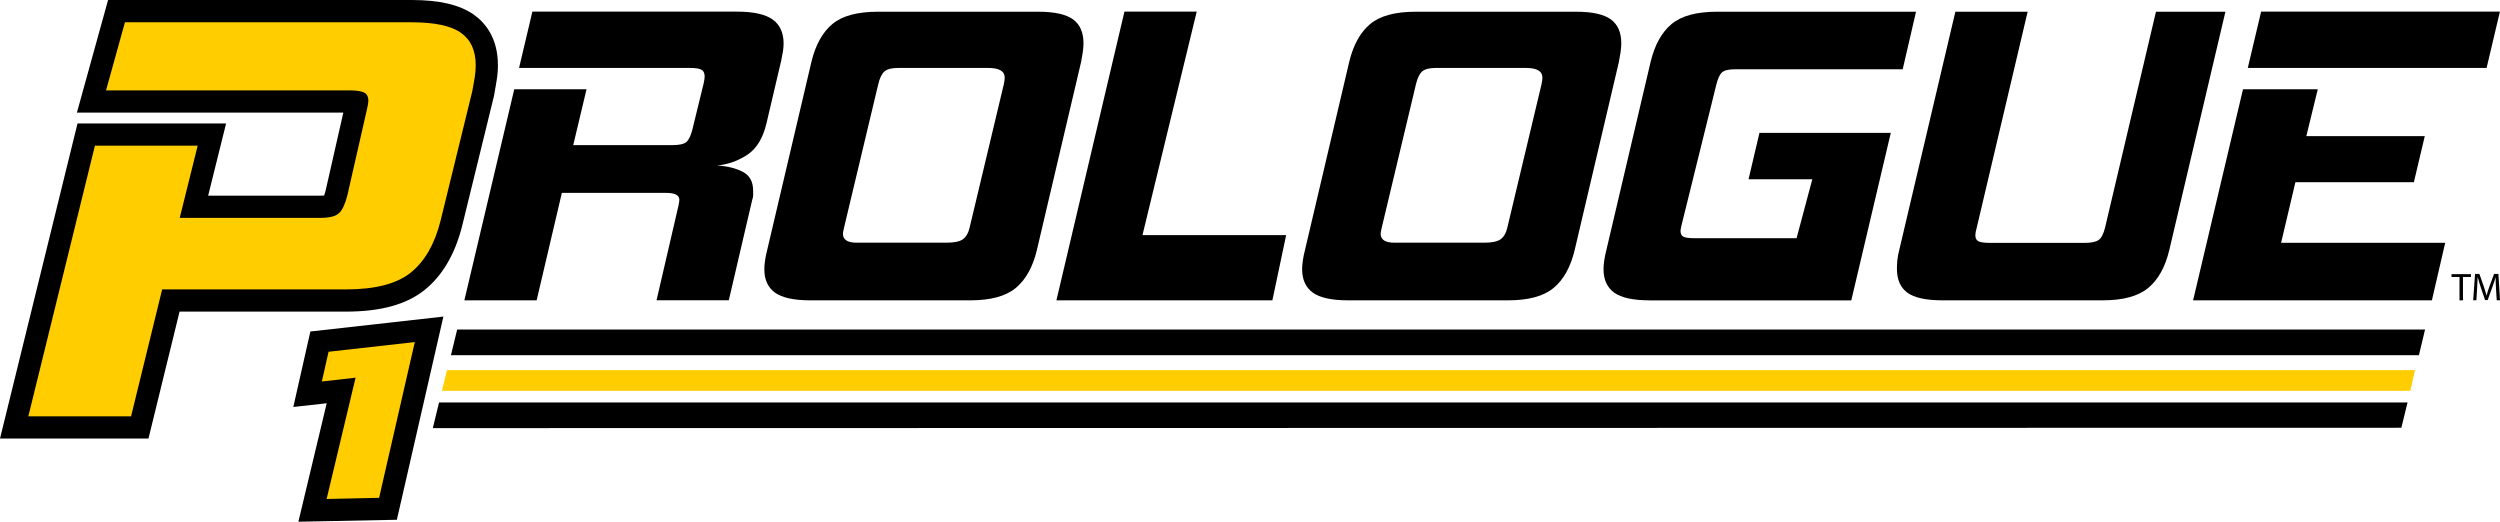
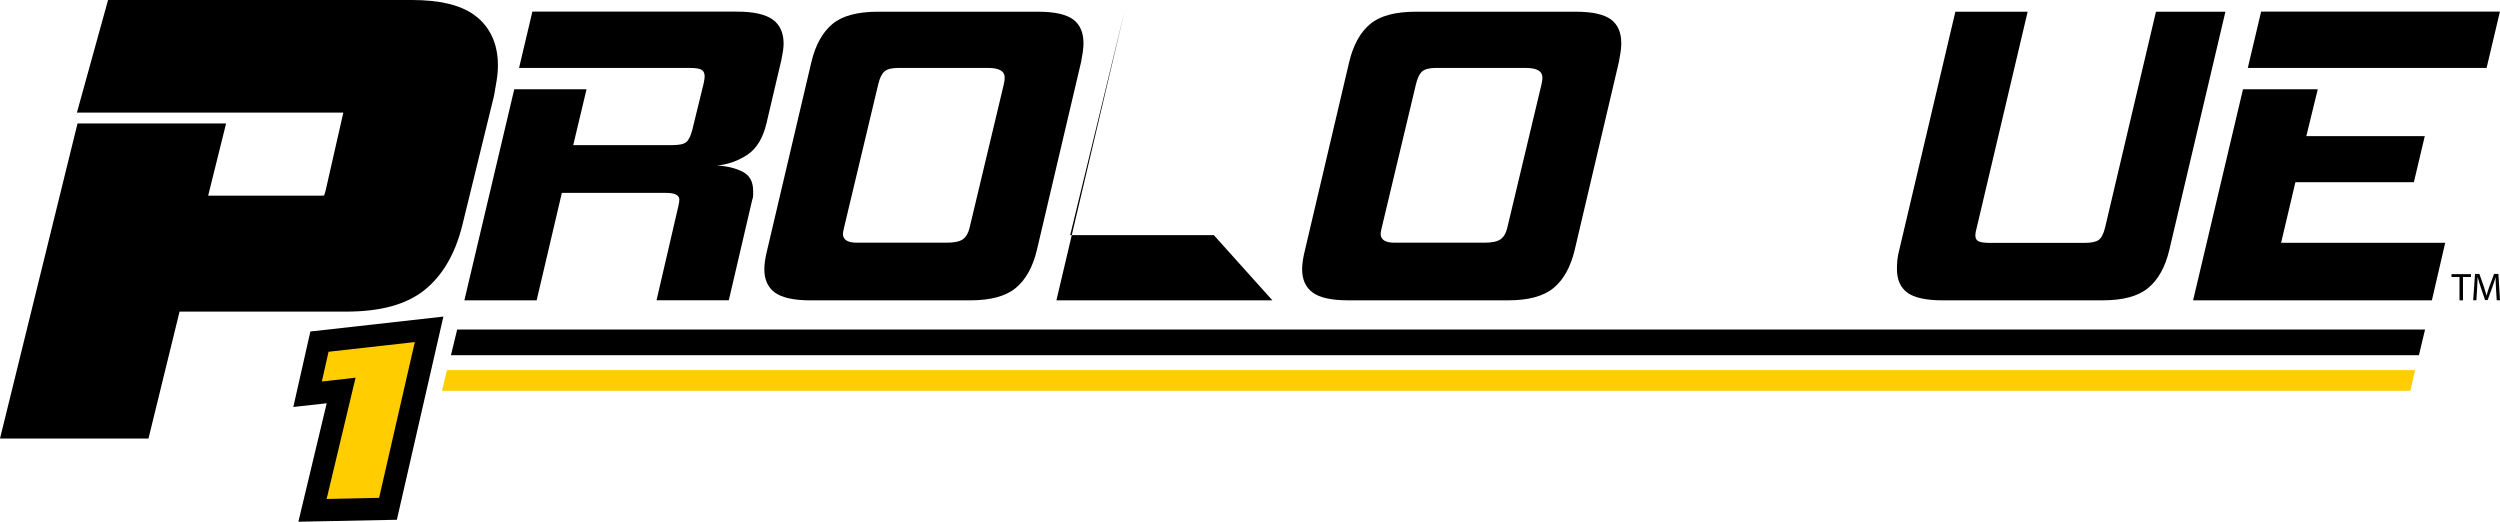
<svg xmlns="http://www.w3.org/2000/svg" version="1.1" id="Layer_1" x="0px" y="0px" viewBox="0 0 281.52 58.75" style="enable-background:new 0 0 281.52 58.75;" xml:space="preserve">
  <style type="text/css">
	.st0{fill:#FFCD00;}
</style>
  <g>
    <g>
      <path d="M18.26,32.59l-3.5,14.29H3.19l7.5-30.48h11.57l-2.02,8.13h15.91c0.96,0,1.64-0.17,2.02-0.52c0.38-0.35,0.7-1.03,0.95-2.03    l2.21-9.7c0.1-0.44,0.15-0.74,0.15-0.92c0-0.48-0.17-0.8-0.5-0.95c-0.33-0.15-0.85-0.23-1.56-0.23H11.94l2.13-7.67h32.27    c2.59,0,4.44,0.39,5.56,1.18c1.12,0.79,1.67,2.01,1.67,3.67c0,0.44-0.04,0.88-0.11,1.34c-0.08,0.46-0.17,0.97-0.27,1.54    l-3.58,14.62c-0.66,2.62-1.78,4.57-3.35,5.83c-1.57,1.27-4.01,1.9-7.31,1.9H18.26z" />
      <path d="M16.72,49.38H0L8.73,13.9h16.73l-2.02,8.13h12.71c0.14,0,0.25-0.01,0.34-0.01c0.06-0.14,0.13-0.36,0.2-0.66l1.97-8.68    H8.66L12.17,0h34.17c3.15,0,5.43,0.54,7,1.64c1.25,0.88,2.73,2.58,2.73,5.71c0,0.57-0.05,1.15-0.15,1.75    c-0.08,0.47-0.17,1-0.27,1.58l-0.03,0.15l-3.58,14.62c-0.8,3.16-2.21,5.58-4.21,7.19c-2.05,1.65-4.95,2.45-8.88,2.45H20.22    L16.72,49.38z M6.38,44.38h6.42l3.5-14.29h22.66c2.66,0,4.65-0.47,5.74-1.35c1.13-0.91,1.97-2.43,2.49-4.5l3.55-14.52    c0.09-0.53,0.18-1,0.25-1.43c0.05-0.32,0.08-0.64,0.08-0.93c0-1.19-0.42-1.49-0.61-1.63C50.16,5.51,49.14,5,46.35,5H15.98    l-0.74,2.67h24.19c1.1,0,1.93,0.15,2.61,0.46c1.22,0.57,1.95,1.77,1.95,3.22c0,0.38-0.06,0.83-0.22,1.48l-2.2,9.68    c-0.4,1.58-0.94,2.62-1.7,3.32c-0.87,0.8-2.08,1.18-3.71,1.18h-19.1l2.02-8.13h-6.41L6.38,44.38z" />
    </g>
    <g>
      <path d="M36.78,56.19l3.26-13.66l-3.8,0.43L37,39.61l9.71-1.09l-4.02,17.54L36.78,56.19z" />
      <path d="M33.6,58.75l3.19-13.34l-3.76,0.42l1.92-8.5l14.98-1.68l-5.24,22.88L33.6,58.75z M42.87,41.47l-2.9,12.15l0.73-0.01    l2.8-12.2L42.87,41.47z" />
    </g>
-     <path class="st0" d="M18.26,32.59l-3.5,14.29H3.19l7.5-30.48h11.57l-2.02,8.13h15.91c0.96,0,1.64-0.17,2.02-0.52   c0.38-0.35,0.7-1.03,0.95-2.03l2.21-9.7c0.1-0.44,0.15-0.74,0.15-0.92c0-0.48-0.17-0.8-0.5-0.95c-0.33-0.15-0.85-0.23-1.56-0.23   H11.94l2.13-7.67h32.27c2.59,0,4.44,0.39,5.56,1.18c1.12,0.79,1.67,2.01,1.67,3.67c0,0.44-0.04,0.88-0.11,1.34   c-0.08,0.46-0.17,0.97-0.27,1.54l-3.58,14.62c-0.66,2.62-1.78,4.57-3.35,5.83c-1.57,1.27-4.01,1.9-7.31,1.9H18.26z" />
    <path class="st0" d="M36.78,56.19l3.26-13.66l-3.8,0.43L37,39.61l9.71-1.09l-4.02,17.54L36.78,56.19z" />
    <g>
      <path d="M73.93,33.82l2.46-10.61c0.04-0.16,0.06-0.3,0.08-0.41c0.02-0.11,0.03-0.22,0.03-0.31c0-0.51-0.5-0.77-1.5-0.77H63.27    l-2.84,12.1h-8.14l5.62-23.77h8.14l-1.5,6.29H75.7c0.78,0,1.31-0.11,1.58-0.34c0.27-0.22,0.49-0.67,0.67-1.34l1.29-5.28    c0.04-0.16,0.06-0.3,0.08-0.43c0.02-0.13,0.03-0.24,0.03-0.34c0-0.38-0.13-0.64-0.38-0.77c-0.25-0.13-0.68-0.19-1.29-0.19H58.45    l1.5-6.34h23.04c1.86,0,3.2,0.3,4.02,0.89c0.82,0.59,1.23,1.5,1.23,2.71c0,0.29-0.03,0.59-0.08,0.91    c-0.05,0.32-0.12,0.66-0.19,1.01l-1.66,7.06c-0.39,1.66-1.11,2.84-2.14,3.53c-1.04,0.69-2.18,1.1-3.43,1.22    c1.14,0.06,2.11,0.3,2.89,0.7c0.78,0.4,1.18,1.11,1.18,2.14c0,0.16,0,0.33,0,0.5c0,0.18-0.04,0.36-0.11,0.55l-2.63,11.28H73.93z" />
      <path d="M91.22,33.82c-1.82,0-3.13-0.29-3.94-0.86c-0.8-0.58-1.21-1.46-1.21-2.64c0-0.61,0.11-1.33,0.32-2.16l4.98-21.18    c0.46-1.92,1.25-3.34,2.36-4.27c1.11-0.93,2.82-1.39,5.14-1.39h18.05c1.82,0,3.12,0.29,3.91,0.86c0.79,0.58,1.18,1.47,1.18,2.69    c0,0.32-0.03,0.66-0.08,1.01c-0.05,0.35-0.12,0.72-0.19,1.1l-4.98,21.18c-0.46,1.92-1.26,3.35-2.38,4.27    c-1.12,0.93-2.83,1.39-5.12,1.39H91.22z M113.03,9.52c0.03-0.16,0.06-0.3,0.08-0.43c0.02-0.13,0.03-0.24,0.03-0.34    c0-0.74-0.62-1.1-1.87-1.1h-10.13c-0.71,0-1.22,0.13-1.53,0.38c-0.3,0.26-0.55,0.75-0.72,1.49l-3.86,16.18    c-0.07,0.32-0.11,0.53-0.11,0.62c0,0.67,0.52,1.01,1.55,1.01h10.13c0.86,0,1.46-0.13,1.82-0.38c0.36-0.26,0.61-0.67,0.75-1.25    L113.03,9.52z" />
-       <path d="M143.28,33.82h-24.32l7.66-32.51h8.14l-6.11,25.17h16.18L143.28,33.82z" />
+       <path d="M143.28,33.82h-24.32l7.66-32.51l-6.11,25.17h16.18L143.28,33.82z" />
      <path d="M151.78,33.82c-1.82,0-3.13-0.29-3.94-0.86c-0.8-0.58-1.21-1.46-1.21-2.64c0-0.61,0.11-1.33,0.32-2.16l4.98-21.18    c0.46-1.92,1.25-3.34,2.36-4.27c1.11-0.93,2.82-1.39,5.14-1.39h18.05c1.82,0,3.12,0.29,3.91,0.86c0.79,0.58,1.18,1.47,1.18,2.69    c0,0.32-0.03,0.66-0.08,1.01c-0.05,0.35-0.12,0.72-0.19,1.1l-4.98,21.18c-0.46,1.92-1.26,3.35-2.38,4.27    c-1.12,0.93-2.83,1.39-5.12,1.39H151.78z M173.58,9.52c0.03-0.16,0.06-0.3,0.08-0.43c0.02-0.13,0.03-0.24,0.03-0.34    c0-0.74-0.62-1.1-1.87-1.1h-10.13c-0.71,0-1.22,0.13-1.53,0.38c-0.3,0.26-0.55,0.75-0.72,1.49l-3.86,16.18    c-0.07,0.32-0.11,0.53-0.11,0.62c0,0.67,0.52,1.01,1.55,1.01h10.13c0.86,0,1.46-0.13,1.82-0.38c0.36-0.26,0.61-0.67,0.75-1.25    L173.58,9.52z" />
-       <path d="M185.72,33.82c-1.82,0-3.13-0.29-3.94-0.86c-0.8-0.58-1.21-1.46-1.21-2.64c0-0.61,0.11-1.33,0.32-2.16l4.98-21.18    c0.46-1.92,1.25-3.34,2.36-4.27c1.11-0.93,2.82-1.39,5.14-1.39h22.39l-1.5,6.48h-18.86c-0.71,0-1.21,0.11-1.47,0.34    c-0.27,0.22-0.49,0.7-0.67,1.44l-3.91,15.8c-0.07,0.32-0.11,0.53-0.11,0.62c0,0.32,0.11,0.54,0.32,0.65    c0.21,0.11,0.59,0.17,1.12,0.17h11.63l1.77-6.63h-7.18l1.23-5.23h14.79l-4.45,18.87H185.72z" />
      <path d="M218.75,33.82c-1.86,0-3.18-0.29-3.96-0.86c-0.79-0.58-1.18-1.47-1.18-2.69c0-0.32,0.02-0.66,0.05-1.01    c0.04-0.35,0.11-0.72,0.21-1.1l6.32-26.84h8.14l-5.73,24.3c-0.11,0.38-0.16,0.67-0.16,0.86c0,0.35,0.12,0.58,0.37,0.7    c0.25,0.11,0.66,0.17,1.23,0.17h10.71c0.71,0,1.23-0.1,1.55-0.31c0.32-0.21,0.57-0.68,0.75-1.42l5.73-24.3h7.82l-6.32,26.84    c-0.46,1.92-1.26,3.35-2.38,4.27c-1.12,0.93-2.83,1.39-5.12,1.39H218.75z" />
      <path d="M246.96,33.82l5.62-23.77H261l-1.29,5.28h13.34l-1.23,5.19h-13.34l-1.61,6.82h18.48l-1.5,6.48H246.96z M253.12,7.65    l1.5-6.34h26.89l-1.5,6.34H253.12z" />
    </g>
    <polygon points="50.78,40 51.48,37.11 273.08,37.11 272.39,40  " />
    <polygon class="st0" points="49.77,44.01 50.33,41.68 271.95,41.68 271.42,44.01  " />
-     <polygon points="48.74,48.21 49.44,45.32 271.11,45.32 270.41,48.17  " />
    <g>
      <path d="M276.96,31.19h-0.9v-0.32h2.19v0.32h-0.9v2.63h-0.39V31.19z" />
      <path d="M281.07,32.52c-0.02-0.41-0.05-0.91-0.04-1.28h-0.01c-0.1,0.35-0.22,0.71-0.37,1.12l-0.52,1.43h-0.29l-0.48-1.41    c-0.14-0.42-0.26-0.8-0.34-1.15H279c-0.01,0.37-0.03,0.86-0.06,1.31l-0.08,1.27h-0.36l0.21-2.96h0.49l0.5,1.43    c0.12,0.36,0.22,0.69,0.3,1h0.01c0.07-0.3,0.18-0.62,0.31-1l0.53-1.43h0.49l0.18,2.96h-0.37L281.07,32.52z" />
    </g>
  </g>
</svg>